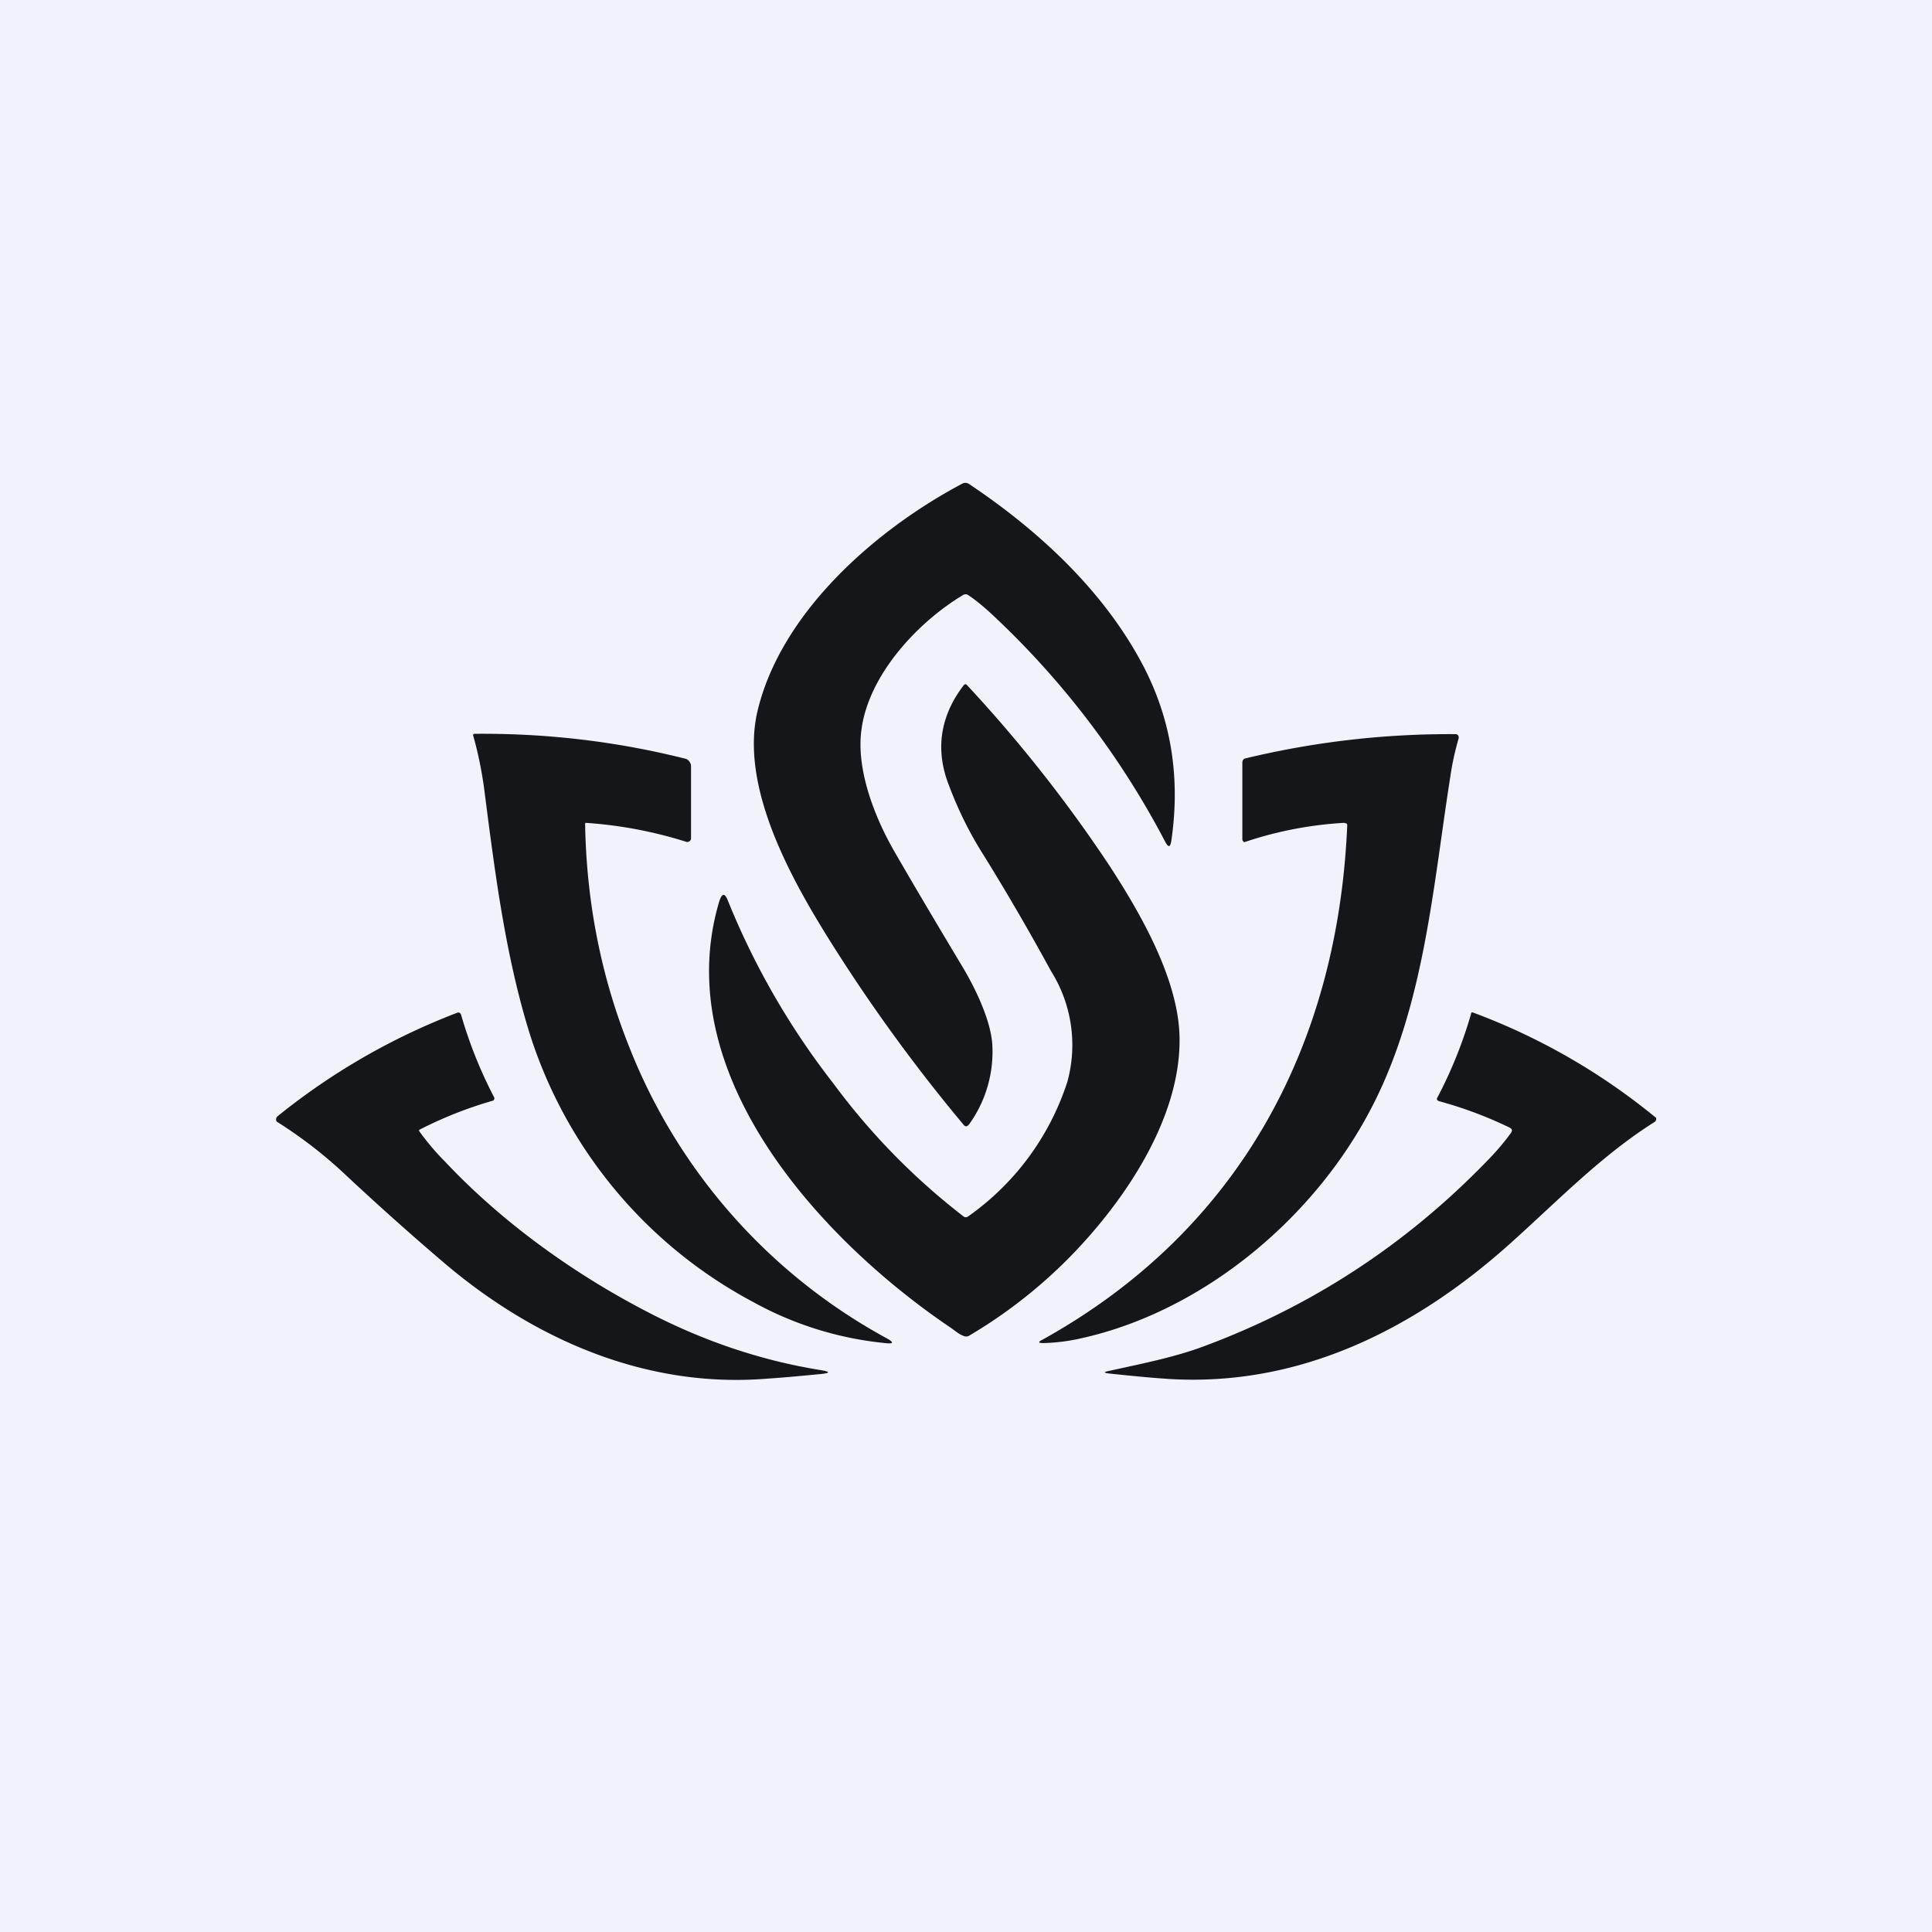
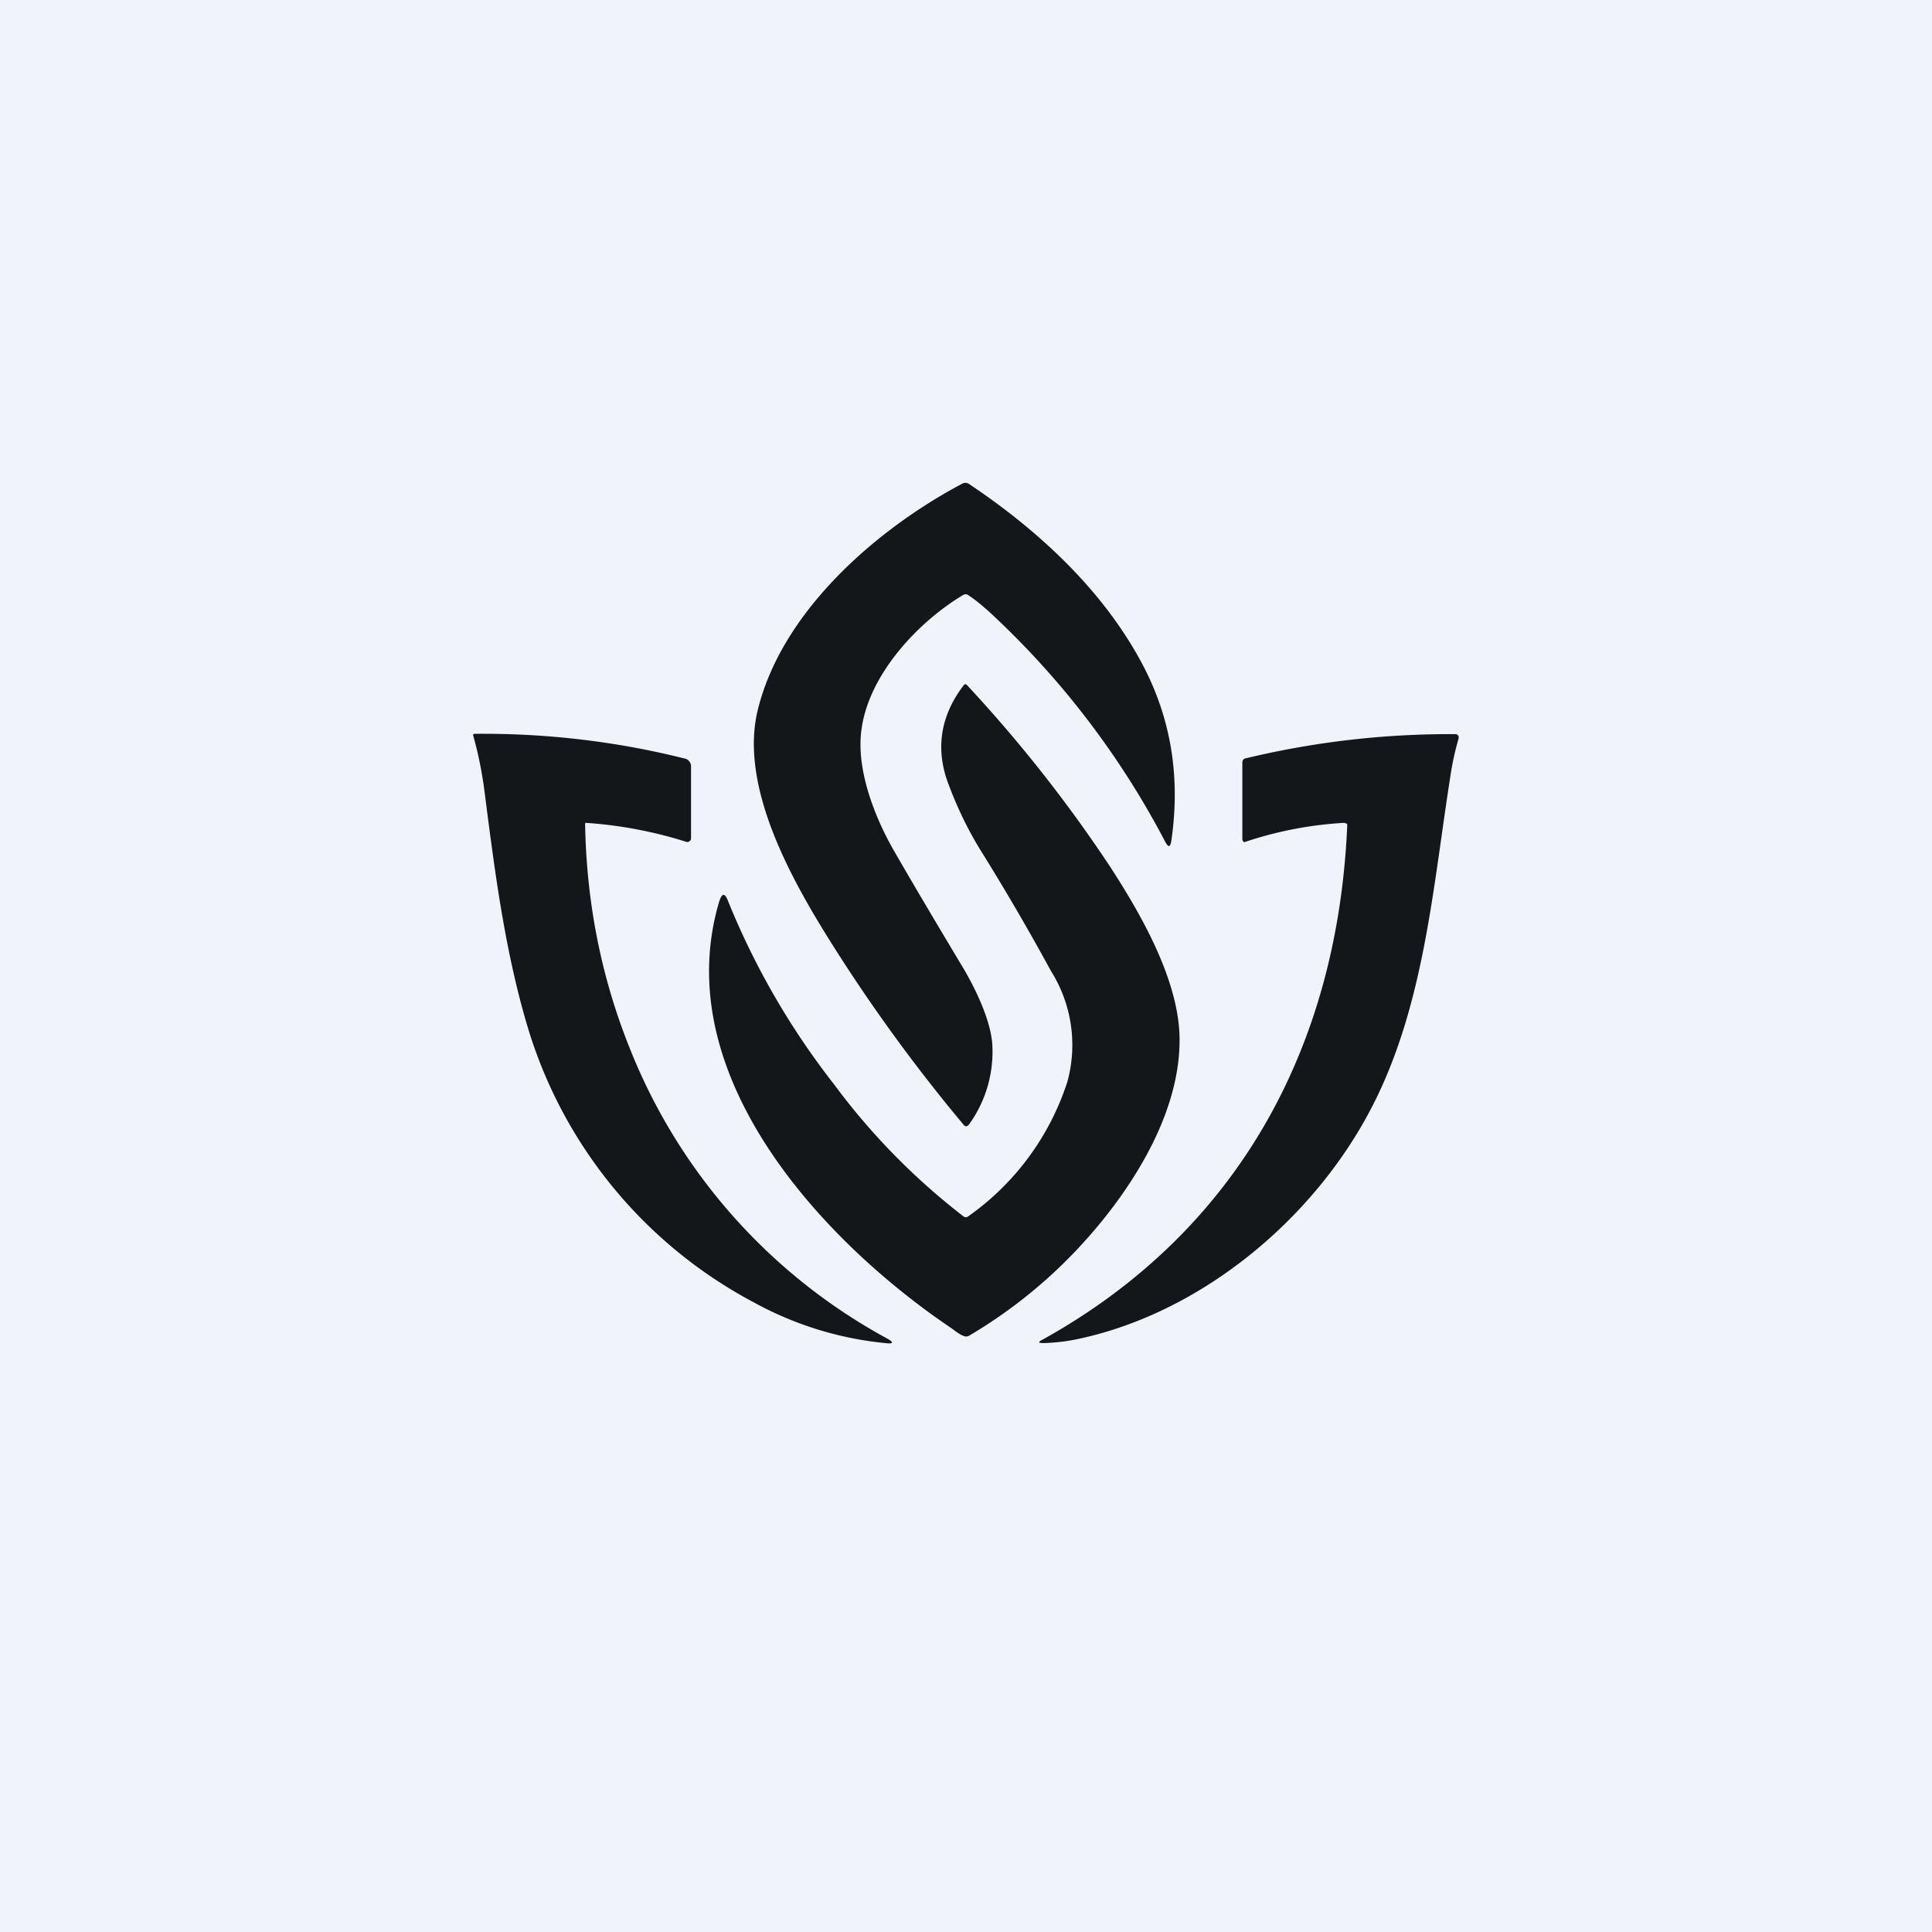
<svg xmlns="http://www.w3.org/2000/svg" width="56" height="56" viewBox="0 0 56 56">
  <path fill="#F0F3FA" d="M0 0h56v56H0z" />
  <path d="M27.91 17.25c-1.3.78-2.73 2.3-2.94 3.9-.16 1.15.38 2.54.96 3.54.61 1.06 1.26 2.15 1.93 3.27.38.62.84 1.56.9 2.28a3.6 3.6 0 0 1-.67 2.35c-.06.07-.11.08-.17 0a48.53 48.53 0 0 1-3.87-5.33c-1.1-1.76-2.6-4.42-2.1-6.62.67-2.88 3.43-5.29 5.94-6.62a.19.19 0 0 1 .2.01c1.96 1.31 3.8 3 4.94 5.07.9 1.62 1.2 3.38.92 5.28-.03.18-.08.19-.17.03a24.58 24.58 0 0 0-5.1-6.67c-.19-.17-.39-.34-.6-.48a.14.14 0 0 0-.17-.01Z" fill="#14171A" />
  <path d="M28.06 35.26a7.65 7.65 0 0 0 2.88-3.91 4.03 4.03 0 0 0-.48-3.21 69.01 69.01 0 0 0-1.96-3.37c-.4-.63-.73-1.3-1-2.02-.4-1.03-.24-2 .42-2.87.04-.06.08-.06.12-.01a40.79 40.79 0 0 1 4.11 5.21c.9 1.38 2.03 3.33 2.04 5.03.02 2.1-1.3 4.24-2.69 5.8a14.24 14.24 0 0 1-3.4 2.8.17.17 0 0 1-.15.02c-.15-.05-.27-.16-.4-.25-3.73-2.52-8.2-7.34-6.7-12.36.08-.24.16-.24.25-.01a22.06 22.06 0 0 0 3.06 5.3 19.45 19.45 0 0 0 3.77 3.85c.04.03.09.03.13 0Z" fill="#14171A" />
  <path d="M16.96 23.89c.04 2.28.47 4.45 1.3 6.51a16.48 16.48 0 0 0 7.44 8.39c.22.12.2.17-.04.14a9.9 9.9 0 0 1-3.81-1.18 13.39 13.39 0 0 1-6.5-7.8c-.7-2.26-1-4.63-1.3-6.96a11.25 11.25 0 0 0-.34-1.69.06.06 0 0 1 .04-.03c2.08-.02 4.12.22 6.11.72.05.01.09.04.12.08s.05.09.05.13v2.1a.1.1 0 0 1-.04.08.1.1 0 0 1-.1.02 12.43 12.43 0 0 0-2.92-.55l-.01.02v.02ZM38.97 23.85a10.99 10.99 0 0 0-2.9.56c-.01 0-.02 0-.03-.02l-.02-.02-.01-.04v-2.21c0-.08.03-.13.1-.14a25.27 25.27 0 0 1 6.1-.7.1.1 0 0 1 .07.07v.05c-.11.38-.19.75-.24 1.1-.5 3.17-.75 6.57-2.22 9.48-1.65 3.28-4.93 6.04-8.52 6.82-.36.08-.71.12-1.05.13-.16 0-.17-.03-.03-.1 5.6-3.11 8.55-8.4 8.83-14.9a.07.07 0 0 0-.02-.06l-.03-.01h-.03Z" fill="#14171A" />
-   <path d="M12.16 32.8c.22.3.46.59.73.86 1.67 1.78 3.79 3.3 5.98 4.42 1.6.82 3.23 1.36 4.9 1.63.31.05.31.09-.01.12-.53.05-1.04.1-1.51.13-3.5.29-6.77-1.12-9.43-3.4-.96-.82-1.9-1.66-2.85-2.55a12.94 12.94 0 0 0-1.95-1.5.12.12 0 0 1 .02-.15 19.15 19.15 0 0 1 5.2-3c.07-.03.11 0 .13.07a12.87 12.87 0 0 0 .96 2.39.1.1 0 0 1-.03.08 11.7 11.7 0 0 0-2.15.85.06.06 0 0 0 .01.05ZM43.8 32.83c.04-.06.03-.1-.03-.14-.64-.31-1.32-.57-2.05-.77-.07-.02-.09-.06-.05-.12a12.83 12.83 0 0 0 .98-2.45.06.06 0 0 1 .05 0A18.49 18.49 0 0 1 48 32.4a.1.1 0 0 1-.01.09.1.1 0 0 1-.03.03c-1.54.97-2.8 2.28-4.16 3.5-2.81 2.53-6.15 4.18-9.92 3.95-.6-.04-1.18-.1-1.75-.16-.14-.02-.14-.04 0-.07.95-.21 1.93-.4 2.8-.73 3.16-1.18 5.92-3 8.28-5.47.21-.22.41-.46.6-.72Z" fill="#14171A" />
</svg>